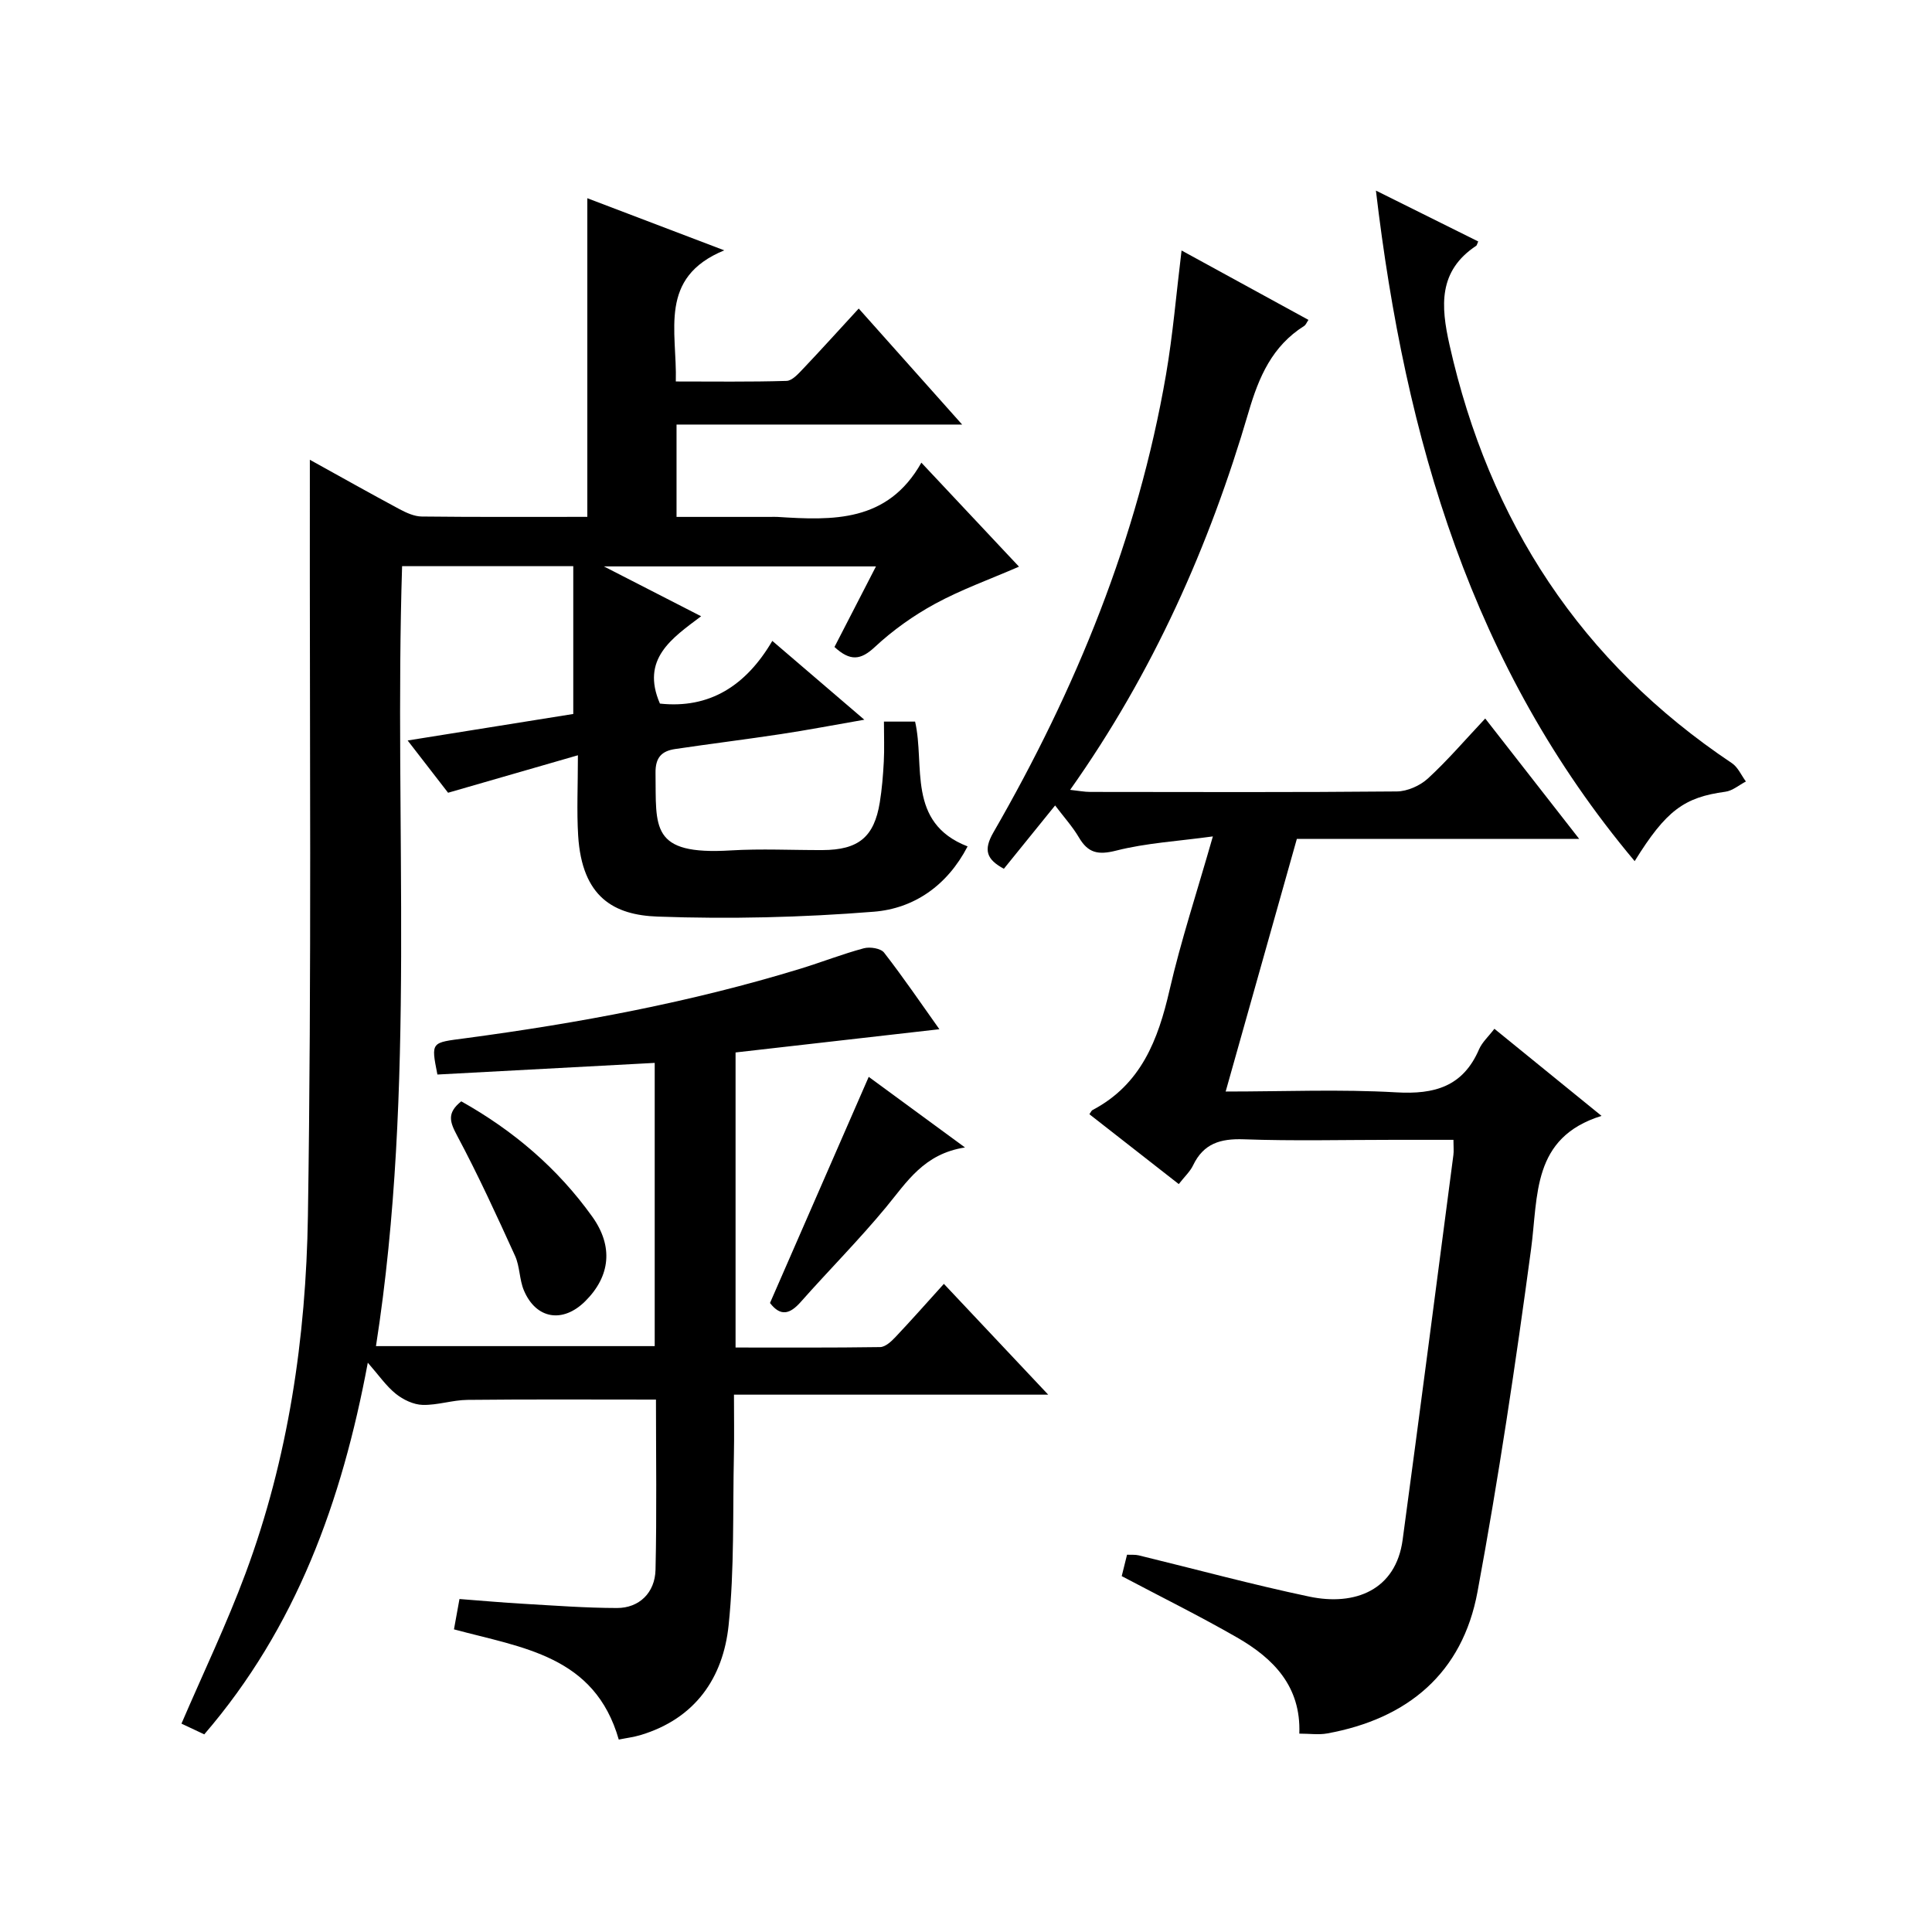
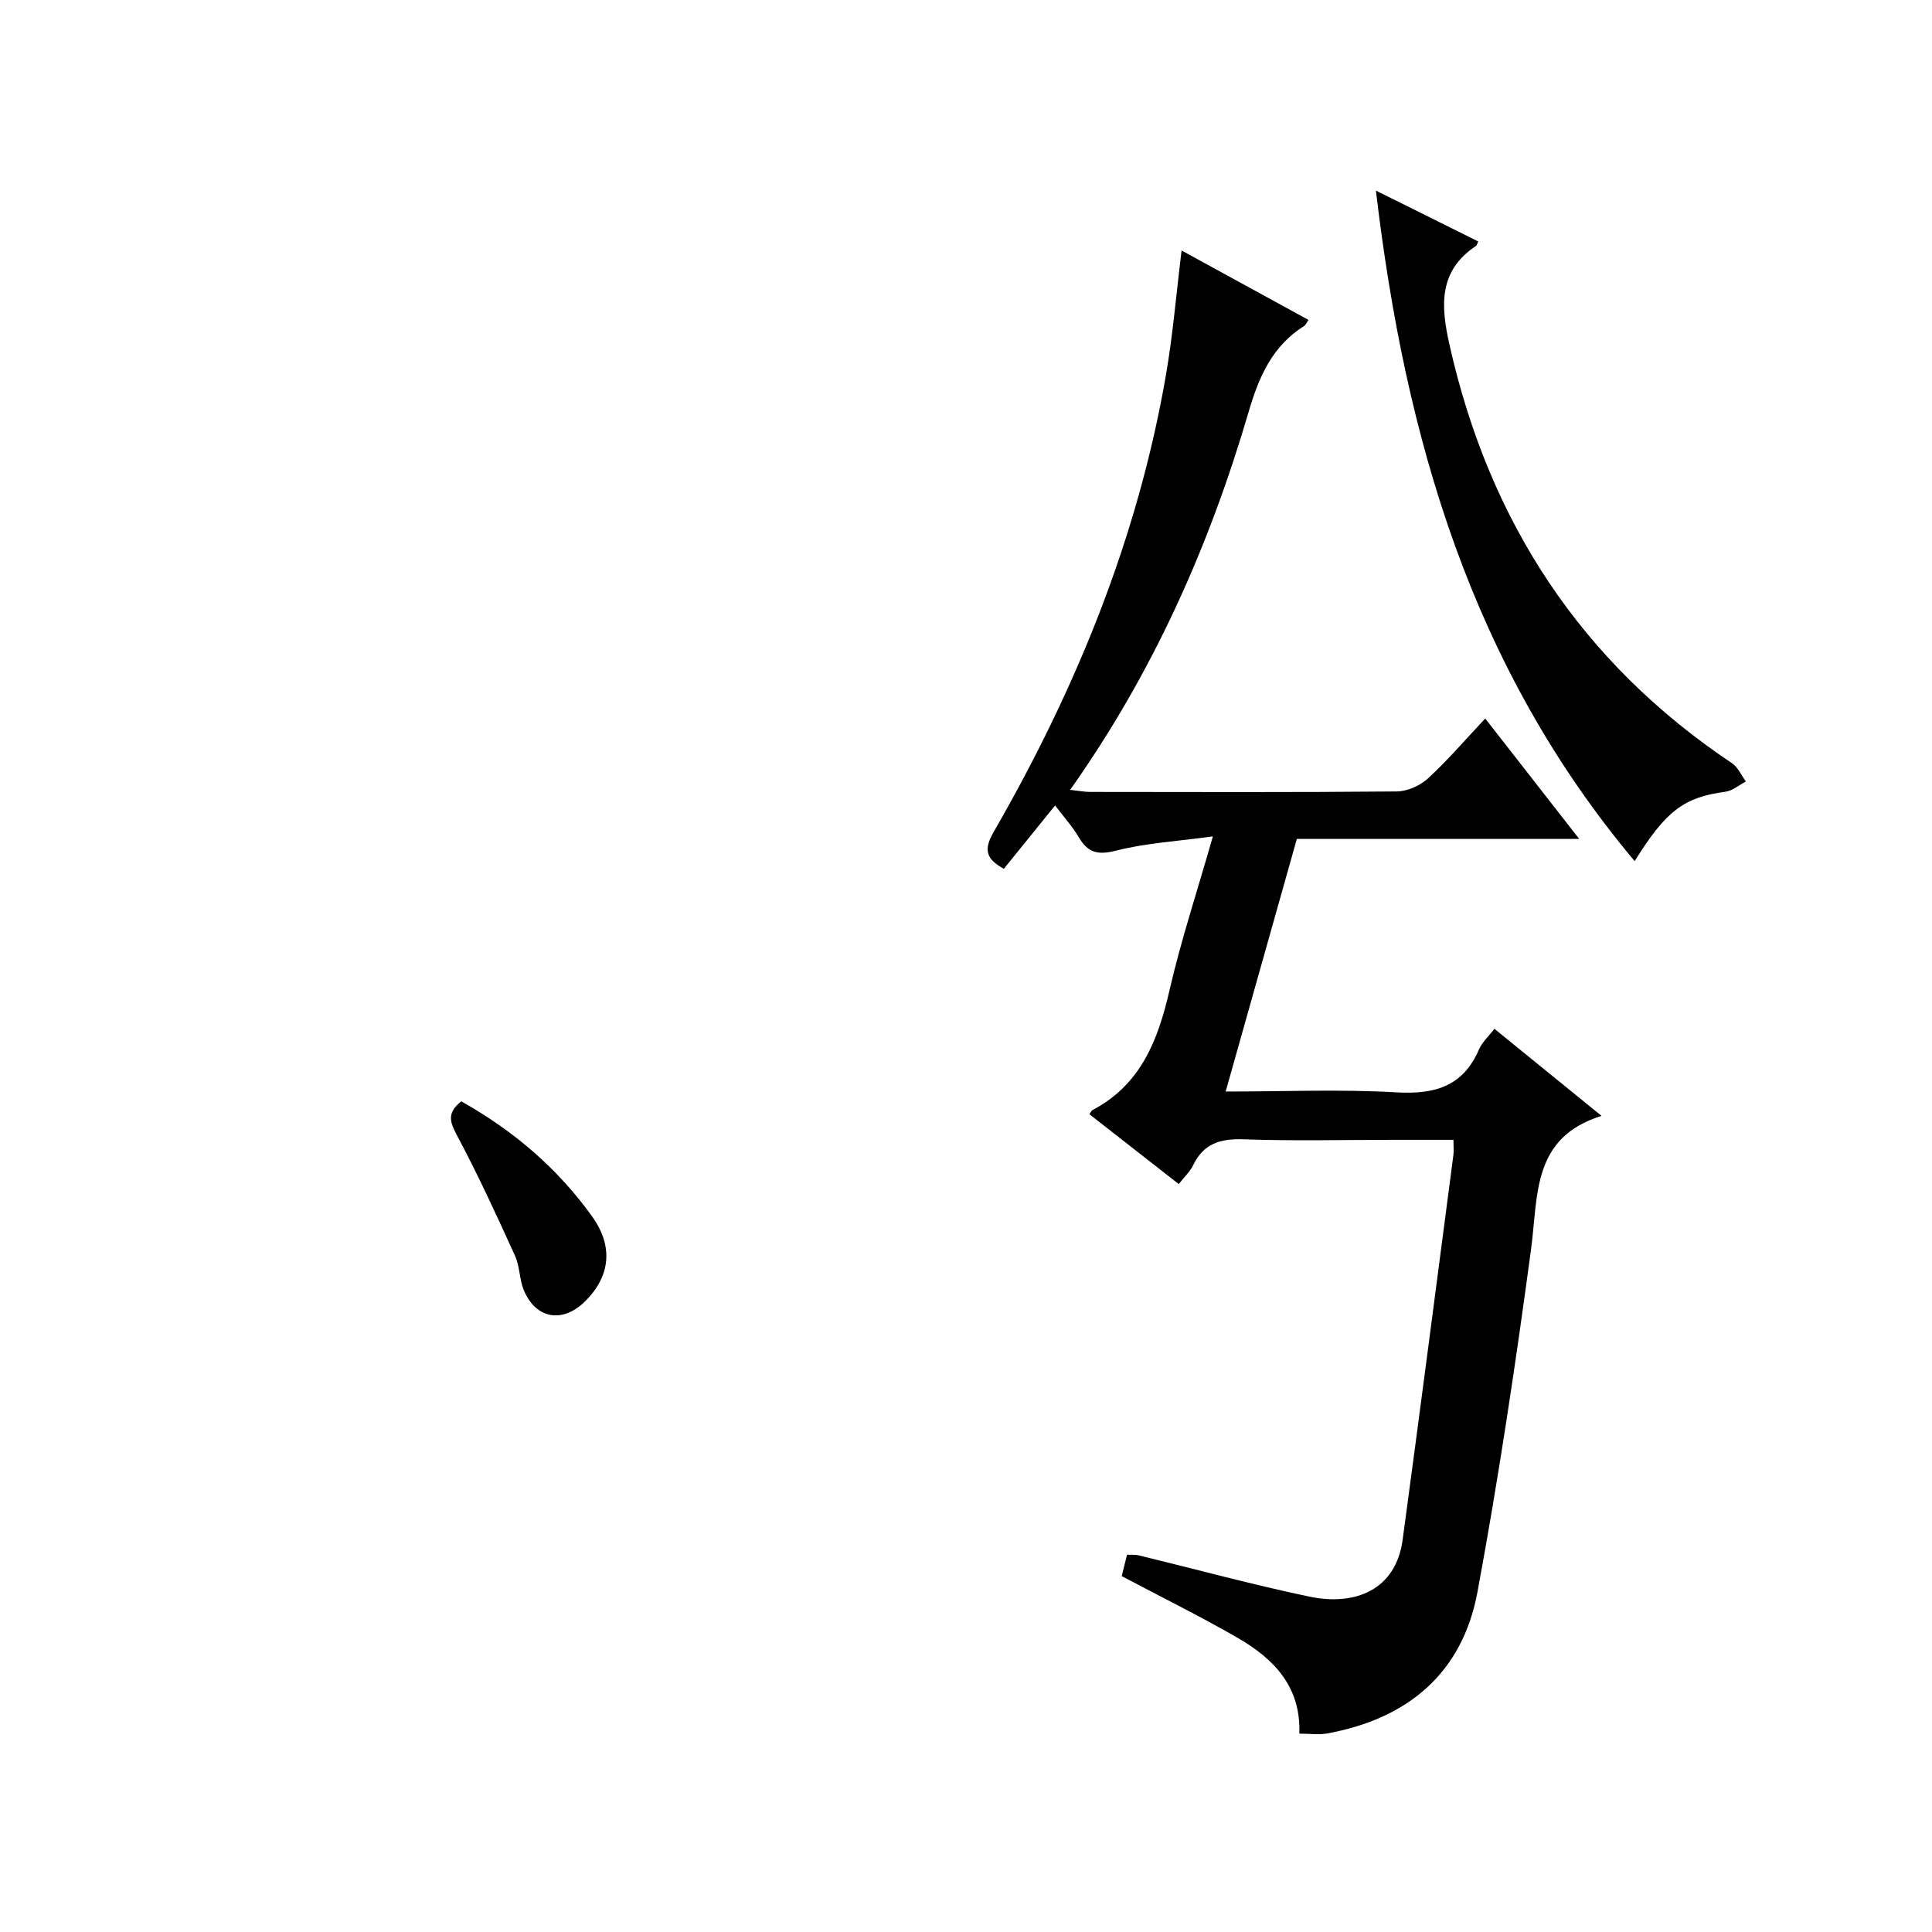
<svg xmlns="http://www.w3.org/2000/svg" version="1.1" id="ZDIC" x="0px" y="0px" viewBox="0 0 400 400" style="enable-background:new 0 0 400 400;" xml:space="preserve">
  <g>
-     <path d="M42.29,359.08c-1.77-0.83-3.38-1.59-4.72-2.22c4.49-10.45,9.37-20.62,13.28-31.15c8.85-23.81,12.51-48.8,12.9-73.96   c0.78-50.12,0.34-100.25,0.4-150.38c0-1.81,0-3.61,0-6.18c6.47,3.58,12.49,6.97,18.57,10.23c1.41,0.75,3.05,1.5,4.59,1.52   c11.32,0.13,22.64,0.07,34.29,0.07c0-22.03,0-43.85,0-65.97c9.06,3.45,18.05,6.87,28.35,10.79c-13.73,5.64-9.74,16.7-10.03,27.15   c7.74,0,15.34,0.11,22.93-0.12c1.18-0.04,2.46-1.5,3.45-2.54c3.77-3.97,7.44-8.04,11.49-12.44c7,7.86,13.84,15.52,21.41,24.02   c-20.25,0-39.57,0-59.13,0c0,6.58,0,12.51,0,19.12c6.5,0,12.94,0,19.37,0c0.5,0,1-0.03,1.5,0c11.45,0.73,22.82,1.19,29.82-11.23   c7.31,7.79,13.76,14.66,20.21,21.53c-6.02,2.62-11.91,4.72-17.34,7.67c-4.49,2.44-8.79,5.5-12.52,8.98c-2.89,2.69-5.07,3-8.34-0.02   c2.7-5.25,5.53-10.74,8.59-16.68c-18.77,0-36.86,0-56.33,0c7.22,3.7,13.41,6.87,20.13,10.32c-6.05,4.55-12.53,8.85-8.53,18.08   c10.2,1.1,17.78-3.62,23.27-12.98c6.33,5.43,12.18,10.44,19.05,16.32c-6.51,1.13-11.85,2.16-17.23,2.97   c-7.31,1.11-14.64,2.01-21.95,3.1c-2.72,0.41-4.1,1.69-4.05,4.95c0.16,11.25-1.2,17.06,15.57,16.04   c6.31-0.38,12.66-0.05,18.99-0.07c7.45-0.03,10.7-2.68,11.87-9.86c0.45-2.78,0.68-5.61,0.83-8.43c0.14-2.64,0.03-5.29,0.03-8.31   c2.32,0,4.22,0,6.45,0c2.1,9.06-1.81,20.92,10.87,25.84c-4.24,8.16-11.15,12.86-19.4,13.52c-14.87,1.19-29.87,1.55-44.78,1.01   c-8.96-0.32-15.66-3.93-16.45-16.79c-0.31-5.09-0.05-10.22-0.05-16.61c-9.34,2.7-17.72,5.12-26.88,7.76   c-2.14-2.76-5.03-6.51-8.37-10.82c12.04-1.93,23.31-3.73,34.29-5.49c0-10.27,0-20.33,0-30.6c-12.27,0-23.7,0-35.44,0   c-1.71,53.86,2.98,107.73-5.41,161.48c19.23,0,38.3,0,57.71,0c0-19.45,0-38.83,0-58.64c-15.2,0.81-30.16,1.62-44.99,2.41   c-1.36-6.88-1.31-6.57,5.84-7.52c23.44-3.13,46.66-7.45,69.32-14.39c4.4-1.35,8.69-3.04,13.13-4.23c1.27-0.34,3.5,0.01,4.19,0.9   c4.04,5.2,7.74,10.65,11.45,15.86c-14.21,1.62-28.06,3.2-42.2,4.81c0,20.4,0,40.47,0,61.09c10.04,0,19.99,0.06,29.93-0.09   c1.07-0.02,2.29-1.14,3.13-2.03c3.31-3.5,6.5-7.11,10.07-11.06c7.09,7.53,13.99,14.86,21.6,22.94c-22.03,0-43.19,0-65.06,0   c0,4.49,0.07,8.42-0.01,12.35c-0.26,11.81,0.12,23.7-1.1,35.41c-1.14,10.9-6.92,19.28-18.14,22.69c-1.51,0.46-3.1,0.65-4.6,0.96   c-4.98-17.38-19.9-18.98-34.12-22.82c0.32-1.78,0.69-3.8,1.14-6.28c4.5,0.34,8.89,0.74,13.28,0.99c6.44,0.37,12.88,0.86,19.33,0.87   c4.57,0.01,7.87-3.13,7.98-7.93c0.27-11.79,0.09-23.58,0.09-35.22c-13.25,0-26.14-0.08-39.02,0.06c-3.1,0.03-6.2,1.12-9.28,1.04   c-1.89-0.05-4.03-1.07-5.55-2.29c-2.02-1.62-3.54-3.86-5.81-6.45C70.79,310.81,61.34,336.96,42.29,359.08z" />
    <path d="M309.4,213c7.39,6.01,14.36,11.67,22.18,18.03c-14.46,4.5-13.09,16.45-14.59,27.6c-3.19,23.72-6.73,47.42-11.09,70.94   c-3.11,16.81-14.41,26.29-31.12,29.32c-1.75,0.32-3.6,0.04-5.77,0.04c0.37-9.82-5.4-15.6-12.9-19.91   c-7.73-4.44-15.74-8.4-23.87-12.7c0.33-1.31,0.68-2.71,1.1-4.43c0.85,0.04,1.67-0.05,2.42,0.13c11.77,2.86,23.47,6.05,35.31,8.54   c9.52,2,17.93-1.39,19.33-11.75c3.59-26.55,7.03-53.12,10.51-79.68c0.11-0.81,0.01-1.65,0.01-3.14c-4.21,0-8.32,0-12.43,0   c-10.33,0-20.67,0.26-30.98-0.11c-4.82-0.17-8.32,0.85-10.49,5.38c-0.62,1.3-1.77,2.35-2.97,3.89c-6.26-4.89-12.38-9.67-18.5-14.46   c0.28-0.39,0.41-0.75,0.65-0.87c10.04-5.28,13.57-14.51,15.95-24.87c2.34-10.18,5.64-20.15,8.96-31.78   c-7.29,1-13.81,1.36-20.02,2.94c-3.76,0.95-5.82,0.5-7.72-2.74c-1.32-2.24-3.11-4.21-4.92-6.61c-3.73,4.61-7.17,8.86-10.61,13.11   c-3.56-1.93-4.3-3.83-2.16-7.54c17.08-29.62,29.89-60.91,35.73-94.76c1.43-8.31,2.12-16.74,3.22-25.71   c8.85,4.84,17.51,9.58,26.27,14.37c-0.37,0.53-0.54,1.04-0.9,1.26c-6.59,4.17-9.35,10.48-11.49,17.8   c-8.13,27.76-19.78,53.98-36.95,78.24c1.76,0.19,2.96,0.43,4.17,0.43c21.16,0.02,42.32,0.1,63.47-0.1c2.18-0.02,4.8-1.19,6.43-2.68   c4.03-3.7,7.61-7.89,11.87-12.42c6.66,8.53,12.76,16.34,19.45,24.92c-19.89,0-39.03,0-58.45,0c-4.95,17.56-9.76,34.62-14.74,52.31   c12.14,0,23.77-0.5,35.33,0.17c7.95,0.46,13.82-1.21,17.14-8.93C306.87,215.77,308.19,214.59,309.4,213z" />
    <path d="M338.44,178.29c-33.71-40.16-47.5-87.41-53.57-138.83c7.59,3.77,14.39,7.16,21.18,10.53c-0.26,0.59-0.29,0.8-0.4,0.88   c-7.89,5.23-7.36,12.47-5.54,20.55c8.2,36.55,27.19,65.67,58.47,86.59c1.25,0.84,1.94,2.51,2.89,3.79   c-1.41,0.73-2.76,1.92-4.25,2.12C348.7,165.07,344.95,167.78,338.44,178.29z" />
-     <path d="M179.86,222.95c6.19,4.54,12.54,9.2,19.93,14.62c-8.52,1.31-12.03,7.15-16.32,12.34c-5.61,6.79-11.85,13.05-17.69,19.65   c-2.24,2.53-4.17,3.06-6.36,0.21C166.18,254.28,172.93,238.82,179.86,222.95z" />
    <path d="M95.5,228.02c10.81,6.06,19.96,13.87,27.11,23.86c4.43,6.18,3.74,12.37-1.44,17.52c-4.64,4.61-10.18,3.73-12.7-2.23   c-0.95-2.24-0.83-4.95-1.83-7.15c-3.82-8.39-7.66-16.78-12-24.9C93.17,232.34,92.43,230.46,95.5,228.02z" />
  </g>
</svg>